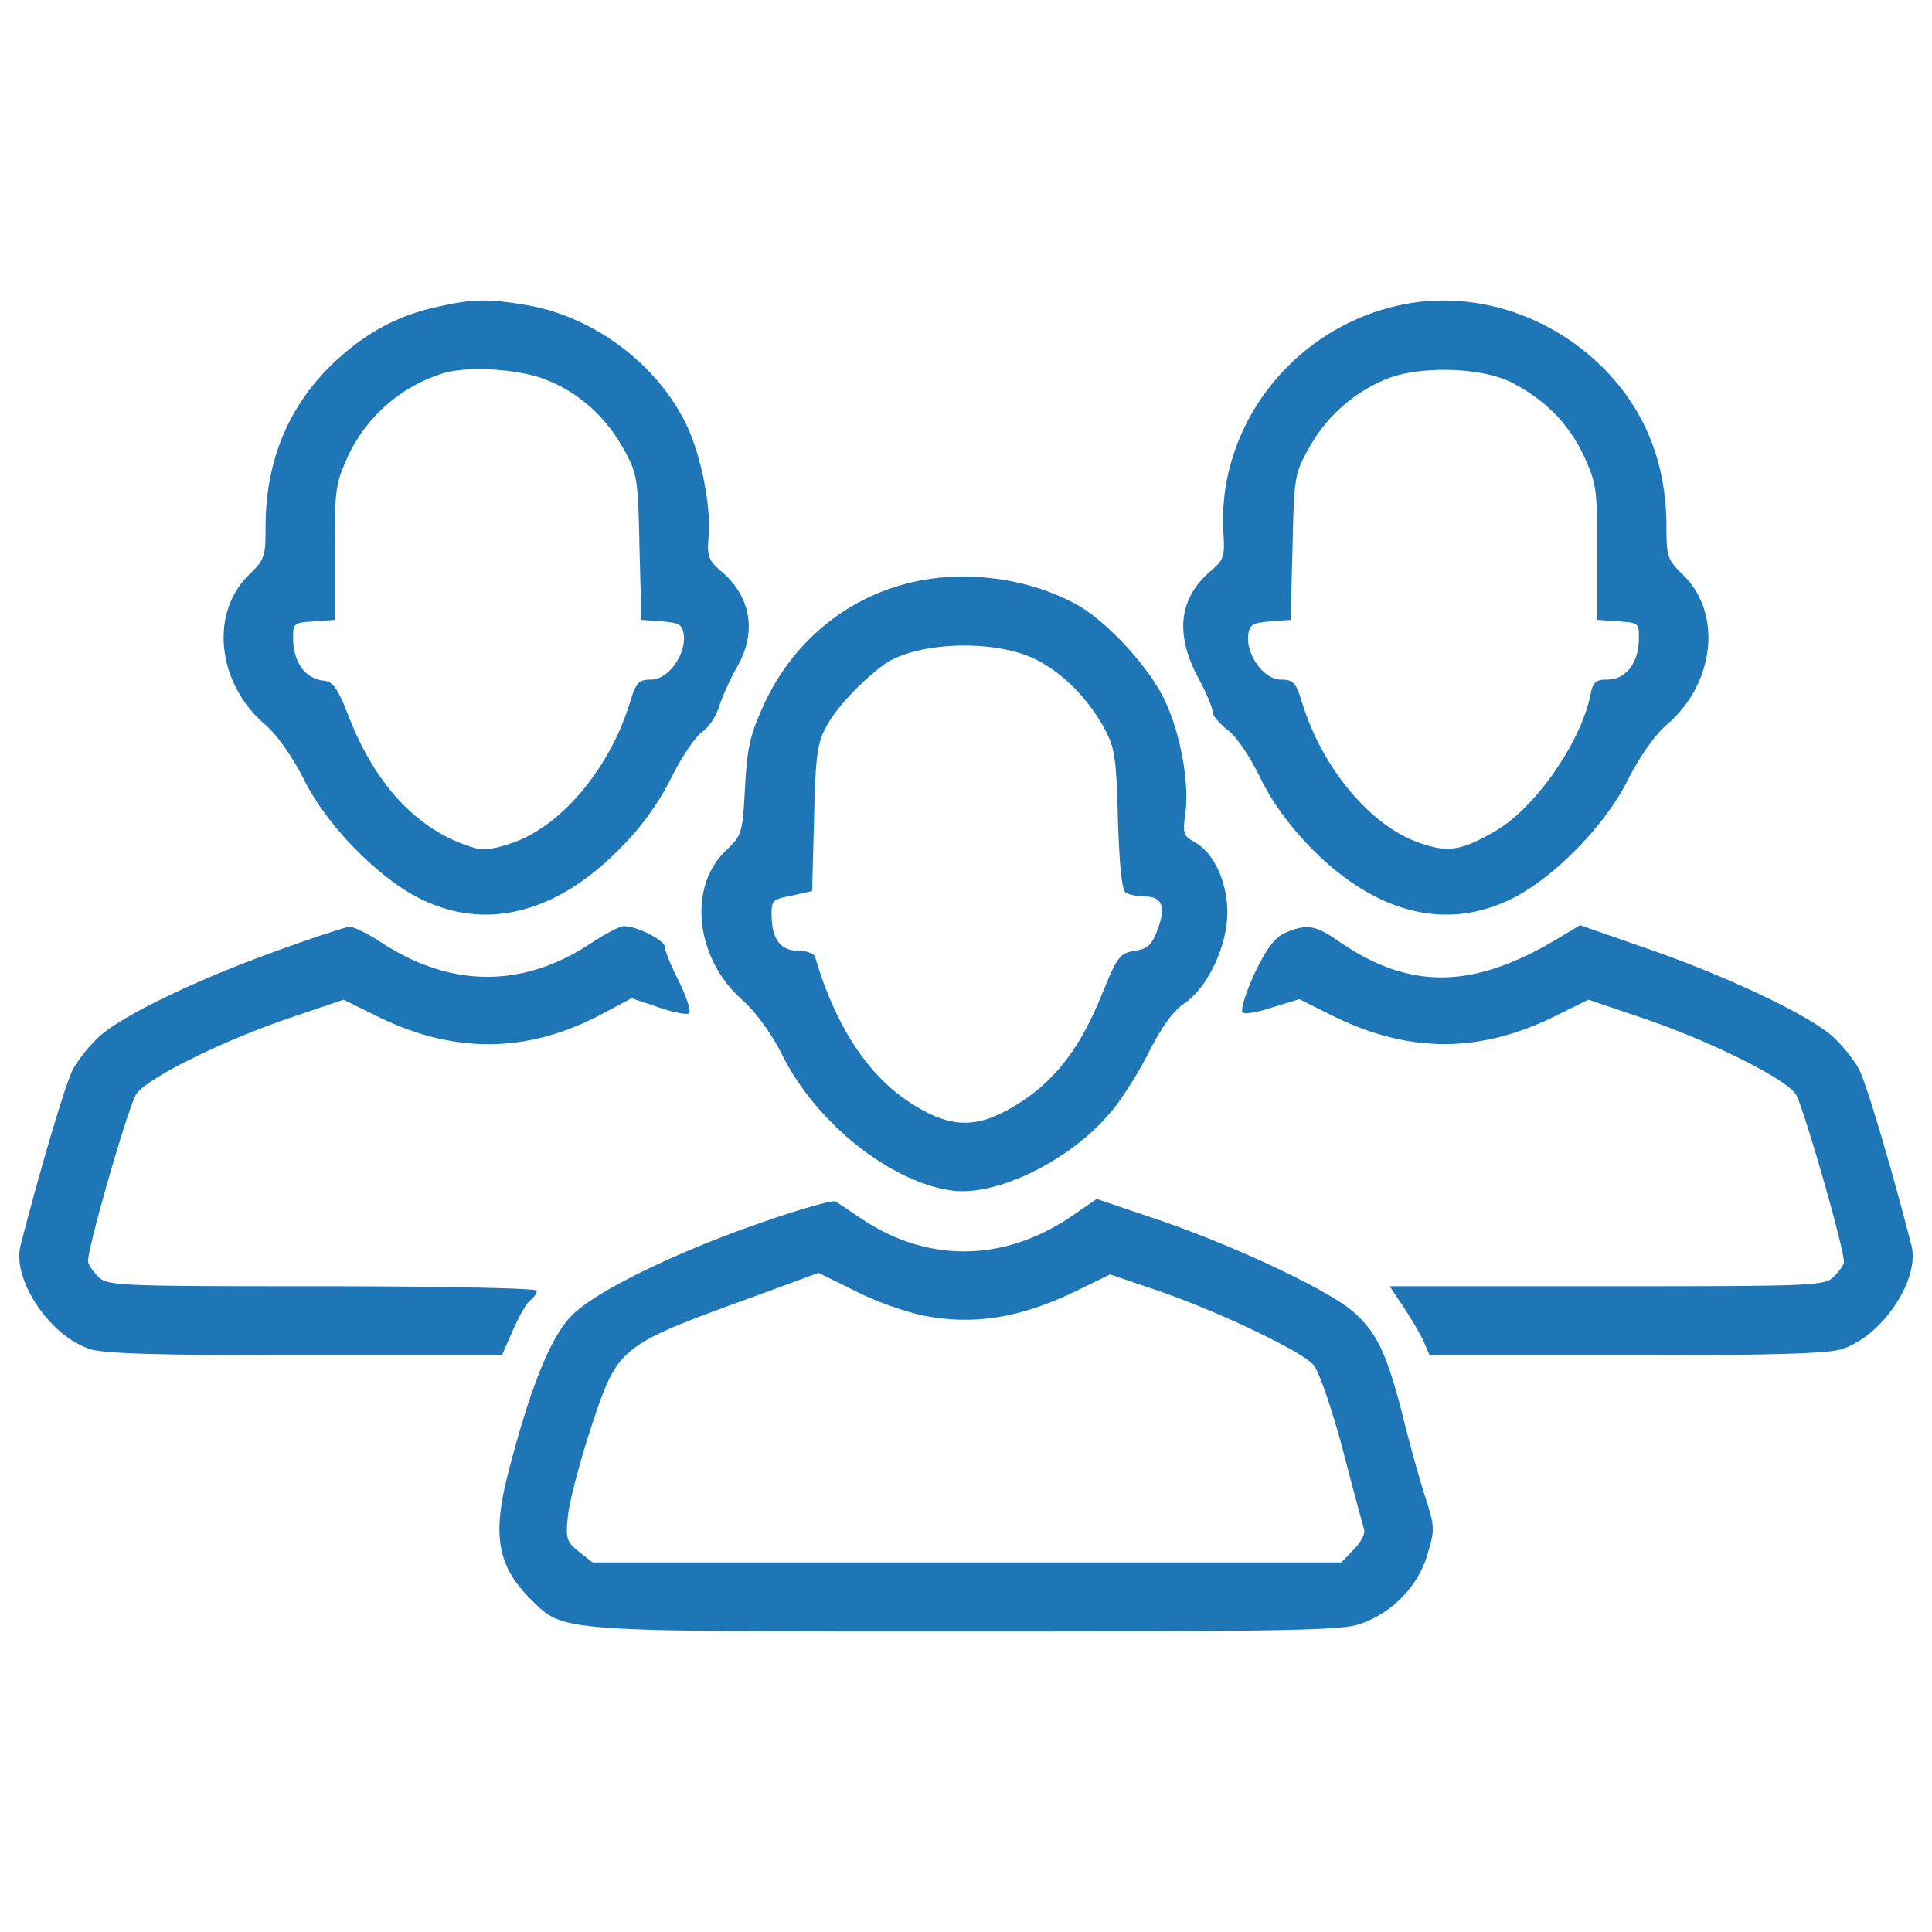
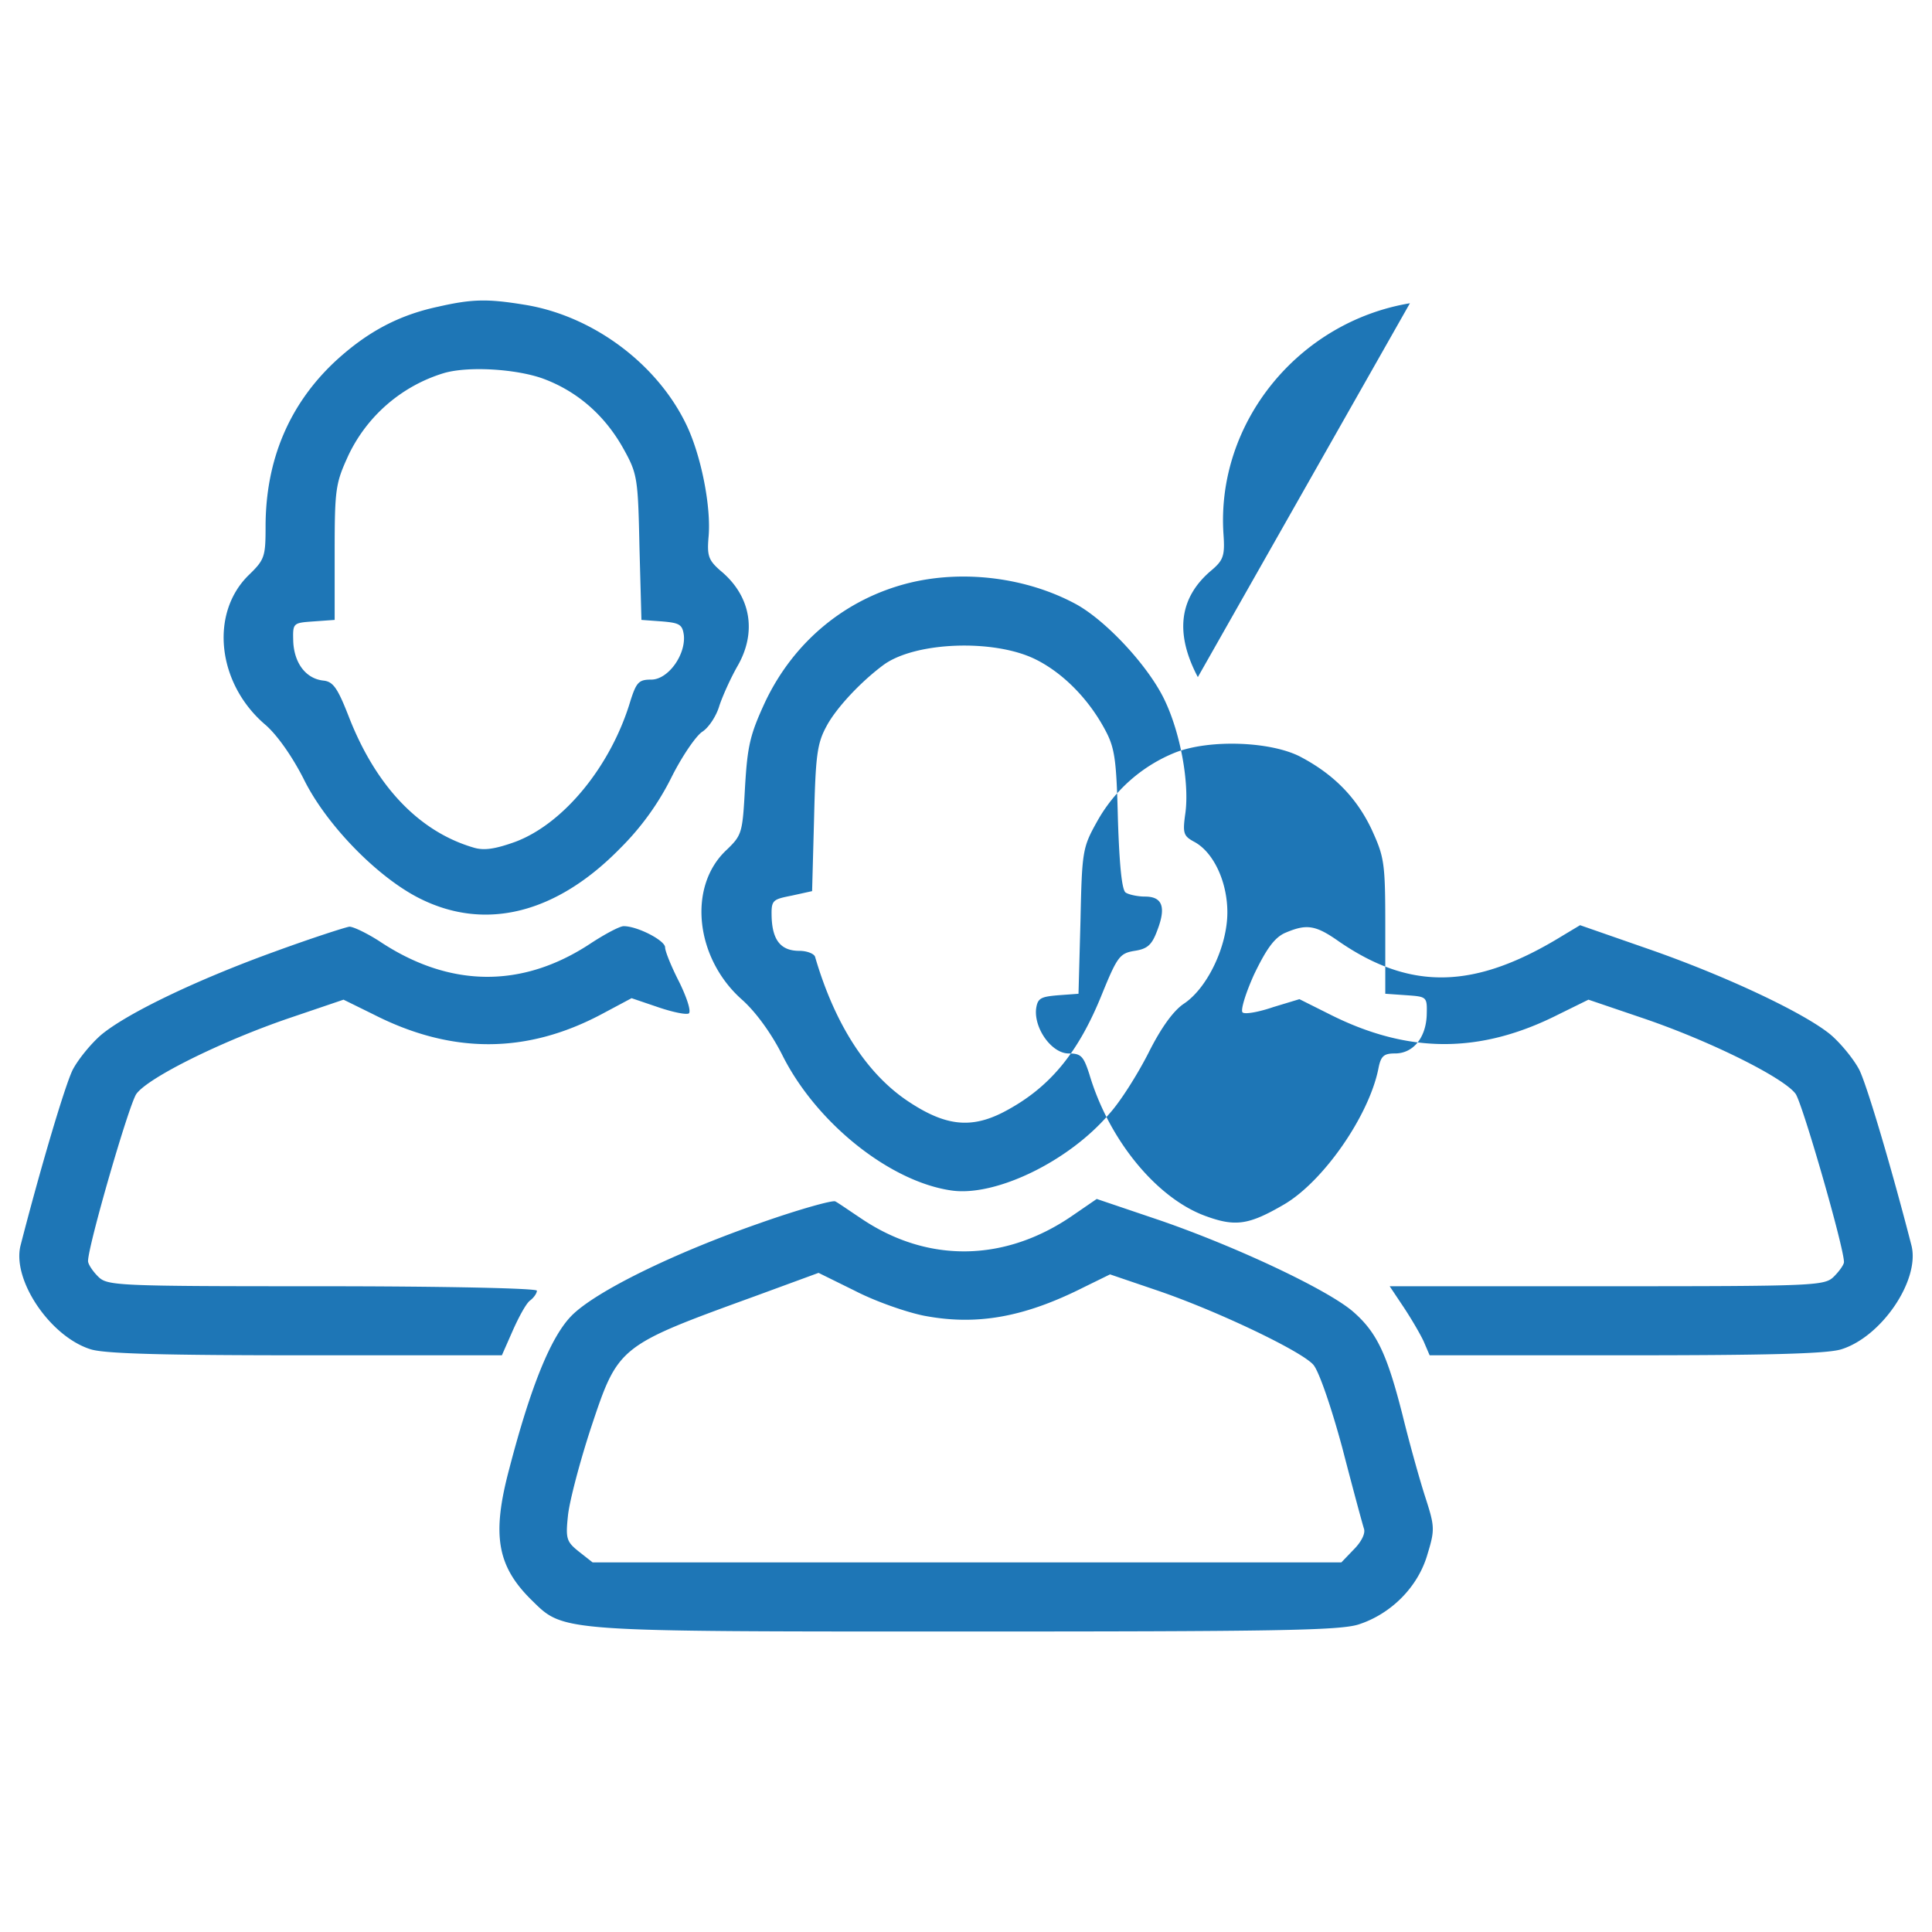
<svg xmlns="http://www.w3.org/2000/svg" width="108" height="108" fill="none">
-   <path fill="#1E76B6" d="M24.497 17.144c-2.205.469-3.97 1.406-5.763 3.06-2.564 2.4-3.888 5.515-3.888 9.237 0 1.681-.055 1.847-.937 2.702-2.206 2.15-1.765 6.093.937 8.382.662.579 1.49 1.764 2.123 3.006 1.268 2.592 4.19 5.569 6.563 6.727 3.64 1.791 7.582.799 11.139-2.84a15 15 0 0 0 2.867-3.97c.579-1.157 1.351-2.288 1.71-2.537.358-.22.799-.882.965-1.46.194-.58.634-1.544.993-2.18 1.13-1.93.772-3.97-.938-5.375-.662-.58-.744-.828-.662-1.847.166-1.682-.413-4.632-1.268-6.369-1.654-3.391-5.239-6.038-9.015-6.645-2.04-.332-2.895-.332-4.826.109m5.873 4.026c1.93.717 3.446 2.068 4.467 3.888.8 1.433.827 1.655.91 5.542l.11 4.053 1.13.083c.993.083 1.158.165 1.241.772.11 1.103-.882 2.482-1.82 2.482-.689 0-.827.138-1.157 1.158-1.076 3.64-3.722 6.892-6.452 7.913-1.076.386-1.71.497-2.289.33-3.06-.882-5.486-3.419-7.003-7.306-.634-1.626-.882-1.985-1.433-2.04-.992-.11-1.626-.992-1.681-2.178-.028-1.048-.028-1.048 1.157-1.131l1.158-.083v-3.777c0-3.584.055-3.86.772-5.431a8.71 8.71 0 0 1 5.295-4.577c1.35-.415 4.079-.25 5.595.302M78.815 16.952c-6.258 1.047-10.835 6.7-10.422 12.904.084 1.212 0 1.46-.689 2.04q-2.687 2.274-.744 5.955c.469.854.828 1.736.828 1.958 0 .193.385.634.827.992.496.359 1.24 1.462 1.82 2.648.689 1.406 1.571 2.619 2.84 3.943 3.612 3.666 7.527 4.659 11.194 2.867 2.37-1.158 5.294-4.135 6.562-6.727.634-1.241 1.462-2.427 2.124-3.006 2.702-2.289 3.144-6.232.937-8.382-.882-.854-.937-1.02-.937-2.702 0-3.722-1.323-6.837-3.915-9.236-2.87-2.648-6.758-3.861-10.425-3.254m5.707 4.439c1.848.965 3.143 2.26 3.998 4.053.717 1.571.773 1.847.773 5.431v3.777l1.185.083c1.158.083 1.158.083 1.131 1.13-.055 1.269-.772 2.124-1.765 2.124-.634 0-.799.138-.937.855-.524 2.62-3.06 6.287-5.266 7.583-1.985 1.158-2.73 1.268-4.439.634-2.73-1.02-5.376-4.273-6.452-7.913-.33-1.02-.469-1.158-1.158-1.158-.937 0-1.93-1.378-1.82-2.482.084-.607.249-.689 1.241-.772l1.131-.083.11-4.053c.084-3.888.11-4.109.91-5.542a8.73 8.73 0 0 1 4.383-3.888c1.902-.745 5.294-.634 6.975.22M50.829 32.585c-3.557.882-6.452 3.28-8.052 6.645-.854 1.848-.992 2.454-1.13 4.77-.139 2.564-.166 2.674-1.021 3.502-2.206 2.04-1.765 6.065.854 8.381.744.662 1.6 1.82 2.234 3.061 1.901 3.833 6.065 7.141 9.512 7.61 2.454.33 6.507-1.627 8.768-4.274.634-.689 1.6-2.233 2.205-3.419.717-1.434 1.406-2.372 1.985-2.757 1.323-.883 2.426-3.226 2.426-5.101 0-1.71-.772-3.364-1.848-3.943-.607-.33-.662-.469-.496-1.627.22-1.681-.275-4.438-1.158-6.286-.882-1.875-3.253-4.44-4.962-5.376-2.755-1.49-6.285-1.93-9.317-1.186m7.114 4.3c1.516.772 2.922 2.206 3.833 3.915.551 1.02.633 1.682.717 5.046.083 2.509.22 3.943.44 4.053.166.11.662.22 1.076.22.966 0 1.186.58.689 1.875-.303.828-.552 1.048-1.268 1.158-.827.138-.965.304-1.82 2.399-1.35 3.364-2.977 5.294-5.514 6.617-1.82.938-3.254.772-5.294-.579-2.344-1.544-4.136-4.328-5.24-8.106-.054-.166-.44-.33-.882-.33-1.02 0-1.49-.58-1.544-1.849-.028-.992.028-1.02 1.13-1.24l1.131-.249.11-4.053c.084-3.502.166-4.192.69-5.156.523-.993 1.874-2.454 3.17-3.42 1.765-1.32 6.259-1.486 8.576-.3M15.4 53.18c-4.357 1.572-8.272 3.448-9.734 4.66-.578.496-1.296 1.378-1.6 1.958-.44.883-1.846 5.652-2.922 9.844-.468 1.93 1.682 5.1 3.944 5.79.827.248 4.218.33 12.048.33h10.919l.607-1.378c.33-.744.744-1.516.965-1.682s.386-.413.386-.552c0-.138-5.294-.248-11.994-.248-11.634 0-12.021-.027-12.545-.552-.303-.303-.552-.689-.552-.854 0-.855 2.289-8.768 2.702-9.347.662-.91 4.716-2.923 8.493-4.219l3.087-1.048 1.682.828c4.384 2.233 8.575 2.205 12.765-.028l1.655-.883 1.461.496c.8.275 1.572.44 1.737.358.138-.11-.083-.827-.524-1.736-.44-.855-.8-1.737-.8-1.958 0-.386-1.544-1.186-2.315-1.186-.22 0-1.047.44-1.848.965-3.833 2.538-7.913 2.483-11.828-.137-.689-.44-1.434-.799-1.654-.799-.22.027-2.096.634-4.136 1.378M71.812 52.16c-.58.276-1.02.883-1.71 2.316-.497 1.103-.772 2.04-.634 2.124.138.11.91-.028 1.71-.304l1.461-.442 1.71.856c4.383 2.205 8.409 2.205 12.765 0l1.682-.828 3.005 1.021c3.75 1.268 7.914 3.336 8.576 4.246.385.551 2.702 8.575 2.702 9.402 0 .138-.249.496-.552.8-.524.523-.909.551-12.683.551h-12.16l.773 1.158c.44.662.938 1.516 1.13 1.93l.331.772h10.92c7.857 0 11.248-.082 12.076-.33 2.26-.69 4.411-3.86 3.943-5.79-1.076-4.19-2.482-8.961-2.923-9.843-.303-.58-1.019-1.462-1.599-1.959-1.463-1.212-5.901-3.309-10.285-4.825l-3.722-1.296-.965.579c-4.88 3.005-8.464 3.116-12.517.33-1.325-.936-1.821-.991-3.034-.467M42.558 68.346c-4.853 1.681-9.236 3.832-10.588 5.183-1.157 1.157-2.288 3.915-3.501 8.575-.992 3.722-.689 5.46 1.296 7.39C31.53 91.23 31.309 91.202 54 91.202c17.178 0 20.817-.055 21.92-.386 1.82-.579 3.364-2.095 3.888-3.97.414-1.35.387-1.543-.138-3.17-.304-.938-.883-3.006-1.268-4.578-.883-3.474-1.462-4.66-2.813-5.818-1.488-1.24-6.478-3.584-10.697-5.045l-3.584-1.213-1.325.91c-3.777 2.618-8.106 2.701-11.828.192-.662-.44-1.296-.882-1.461-.965-.138-.083-2.013.44-4.136 1.186m9.127 5.21c2.922.553 5.57.083 8.905-1.599l1.462-.717 2.674.91c3.308 1.13 7.996 3.364 8.685 4.135.304.33.993 2.315 1.627 4.659.578 2.233 1.13 4.273 1.212 4.522.084.275-.165.744-.579 1.158l-.689.717H33.129l-.772-.607c-.69-.552-.744-.717-.607-2.013.083-.8.662-3.006 1.296-4.936 1.516-4.549 1.516-4.549 9.181-7.334l3.53-1.296 2.068 1.02c1.13.582 2.867 1.188 3.86 1.382" />
+   <path fill="#1E76B6" d="M24.497 17.144c-2.205.469-3.97 1.406-5.763 3.06-2.564 2.4-3.888 5.515-3.888 9.237 0 1.681-.055 1.847-.937 2.702-2.206 2.15-1.765 6.093.937 8.382.662.579 1.49 1.764 2.123 3.006 1.268 2.592 4.19 5.569 6.563 6.727 3.64 1.791 7.582.799 11.139-2.84a15 15 0 0 0 2.867-3.97c.579-1.157 1.351-2.288 1.71-2.537.358-.22.799-.882.965-1.46.194-.58.634-1.544.993-2.18 1.13-1.93.772-3.97-.938-5.375-.662-.58-.744-.828-.662-1.847.166-1.682-.413-4.632-1.268-6.369-1.654-3.391-5.239-6.038-9.015-6.645-2.04-.332-2.895-.332-4.826.109m5.873 4.026c1.93.717 3.446 2.068 4.467 3.888.8 1.433.827 1.655.91 5.542l.11 4.053 1.13.083c.993.083 1.158.165 1.241.772.11 1.103-.882 2.482-1.82 2.482-.689 0-.827.138-1.157 1.158-1.076 3.64-3.722 6.892-6.452 7.913-1.076.386-1.71.497-2.289.33-3.06-.882-5.486-3.419-7.003-7.306-.634-1.626-.882-1.985-1.433-2.04-.992-.11-1.626-.992-1.681-2.178-.028-1.048-.028-1.048 1.157-1.131l1.158-.083v-3.777c0-3.584.055-3.86.772-5.431a8.71 8.71 0 0 1 5.295-4.577c1.35-.415 4.079-.25 5.595.302M78.815 16.952c-6.258 1.047-10.835 6.7-10.422 12.904.084 1.212 0 1.46-.689 2.04q-2.687 2.274-.744 5.955m5.707 4.439c1.848.965 3.143 2.26 3.998 4.053.717 1.571.773 1.847.773 5.431v3.777l1.185.083c1.158.083 1.158.083 1.131 1.13-.055 1.269-.772 2.124-1.765 2.124-.634 0-.799.138-.937.855-.524 2.62-3.06 6.287-5.266 7.583-1.985 1.158-2.73 1.268-4.439.634-2.73-1.02-5.376-4.273-6.452-7.913-.33-1.02-.469-1.158-1.158-1.158-.937 0-1.93-1.378-1.82-2.482.084-.607.249-.689 1.241-.772l1.131-.083.11-4.053c.084-3.888.11-4.109.91-5.542a8.73 8.73 0 0 1 4.383-3.888c1.902-.745 5.294-.634 6.975.22M50.829 32.585c-3.557.882-6.452 3.28-8.052 6.645-.854 1.848-.992 2.454-1.13 4.77-.139 2.564-.166 2.674-1.021 3.502-2.206 2.04-1.765 6.065.854 8.381.744.662 1.6 1.82 2.234 3.061 1.901 3.833 6.065 7.141 9.512 7.61 2.454.33 6.507-1.627 8.768-4.274.634-.689 1.6-2.233 2.205-3.419.717-1.434 1.406-2.372 1.985-2.757 1.323-.883 2.426-3.226 2.426-5.101 0-1.71-.772-3.364-1.848-3.943-.607-.33-.662-.469-.496-1.627.22-1.681-.275-4.438-1.158-6.286-.882-1.875-3.253-4.44-4.962-5.376-2.755-1.49-6.285-1.93-9.317-1.186m7.114 4.3c1.516.772 2.922 2.206 3.833 3.915.551 1.02.633 1.682.717 5.046.083 2.509.22 3.943.44 4.053.166.11.662.22 1.076.22.966 0 1.186.58.689 1.875-.303.828-.552 1.048-1.268 1.158-.827.138-.965.304-1.82 2.399-1.35 3.364-2.977 5.294-5.514 6.617-1.82.938-3.254.772-5.294-.579-2.344-1.544-4.136-4.328-5.24-8.106-.054-.166-.44-.33-.882-.33-1.02 0-1.49-.58-1.544-1.849-.028-.992.028-1.02 1.13-1.24l1.131-.249.11-4.053c.084-3.502.166-4.192.69-5.156.523-.993 1.874-2.454 3.17-3.42 1.765-1.32 6.259-1.486 8.576-.3M15.4 53.18c-4.357 1.572-8.272 3.448-9.734 4.66-.578.496-1.296 1.378-1.6 1.958-.44.883-1.846 5.652-2.922 9.844-.468 1.93 1.682 5.1 3.944 5.79.827.248 4.218.33 12.048.33h10.919l.607-1.378c.33-.744.744-1.516.965-1.682s.386-.413.386-.552c0-.138-5.294-.248-11.994-.248-11.634 0-12.021-.027-12.545-.552-.303-.303-.552-.689-.552-.854 0-.855 2.289-8.768 2.702-9.347.662-.91 4.716-2.923 8.493-4.219l3.087-1.048 1.682.828c4.384 2.233 8.575 2.205 12.765-.028l1.655-.883 1.461.496c.8.275 1.572.44 1.737.358.138-.11-.083-.827-.524-1.736-.44-.855-.8-1.737-.8-1.958 0-.386-1.544-1.186-2.315-1.186-.22 0-1.047.44-1.848.965-3.833 2.538-7.913 2.483-11.828-.137-.689-.44-1.434-.799-1.654-.799-.22.027-2.096.634-4.136 1.378M71.812 52.16c-.58.276-1.02.883-1.71 2.316-.497 1.103-.772 2.04-.634 2.124.138.11.91-.028 1.71-.304l1.461-.442 1.71.856c4.383 2.205 8.409 2.205 12.765 0l1.682-.828 3.005 1.021c3.75 1.268 7.914 3.336 8.576 4.246.385.551 2.702 8.575 2.702 9.402 0 .138-.249.496-.552.8-.524.523-.909.551-12.683.551h-12.16l.773 1.158c.44.662.938 1.516 1.13 1.93l.331.772h10.92c7.857 0 11.248-.082 12.076-.33 2.26-.69 4.411-3.86 3.943-5.79-1.076-4.19-2.482-8.961-2.923-9.843-.303-.58-1.019-1.462-1.599-1.959-1.463-1.212-5.901-3.309-10.285-4.825l-3.722-1.296-.965.579c-4.88 3.005-8.464 3.116-12.517.33-1.325-.936-1.821-.991-3.034-.467M42.558 68.346c-4.853 1.681-9.236 3.832-10.588 5.183-1.157 1.157-2.288 3.915-3.501 8.575-.992 3.722-.689 5.46 1.296 7.39C31.53 91.23 31.309 91.202 54 91.202c17.178 0 20.817-.055 21.92-.386 1.82-.579 3.364-2.095 3.888-3.97.414-1.35.387-1.543-.138-3.17-.304-.938-.883-3.006-1.268-4.578-.883-3.474-1.462-4.66-2.813-5.818-1.488-1.24-6.478-3.584-10.697-5.045l-3.584-1.213-1.325.91c-3.777 2.618-8.106 2.701-11.828.192-.662-.44-1.296-.882-1.461-.965-.138-.083-2.013.44-4.136 1.186m9.127 5.21c2.922.553 5.57.083 8.905-1.599l1.462-.717 2.674.91c3.308 1.13 7.996 3.364 8.685 4.135.304.33.993 2.315 1.627 4.659.578 2.233 1.13 4.273 1.212 4.522.084.275-.165.744-.579 1.158l-.689.717H33.129l-.772-.607c-.69-.552-.744-.717-.607-2.013.083-.8.662-3.006 1.296-4.936 1.516-4.549 1.516-4.549 9.181-7.334l3.53-1.296 2.068 1.02c1.13.582 2.867 1.188 3.86 1.382" />
</svg>